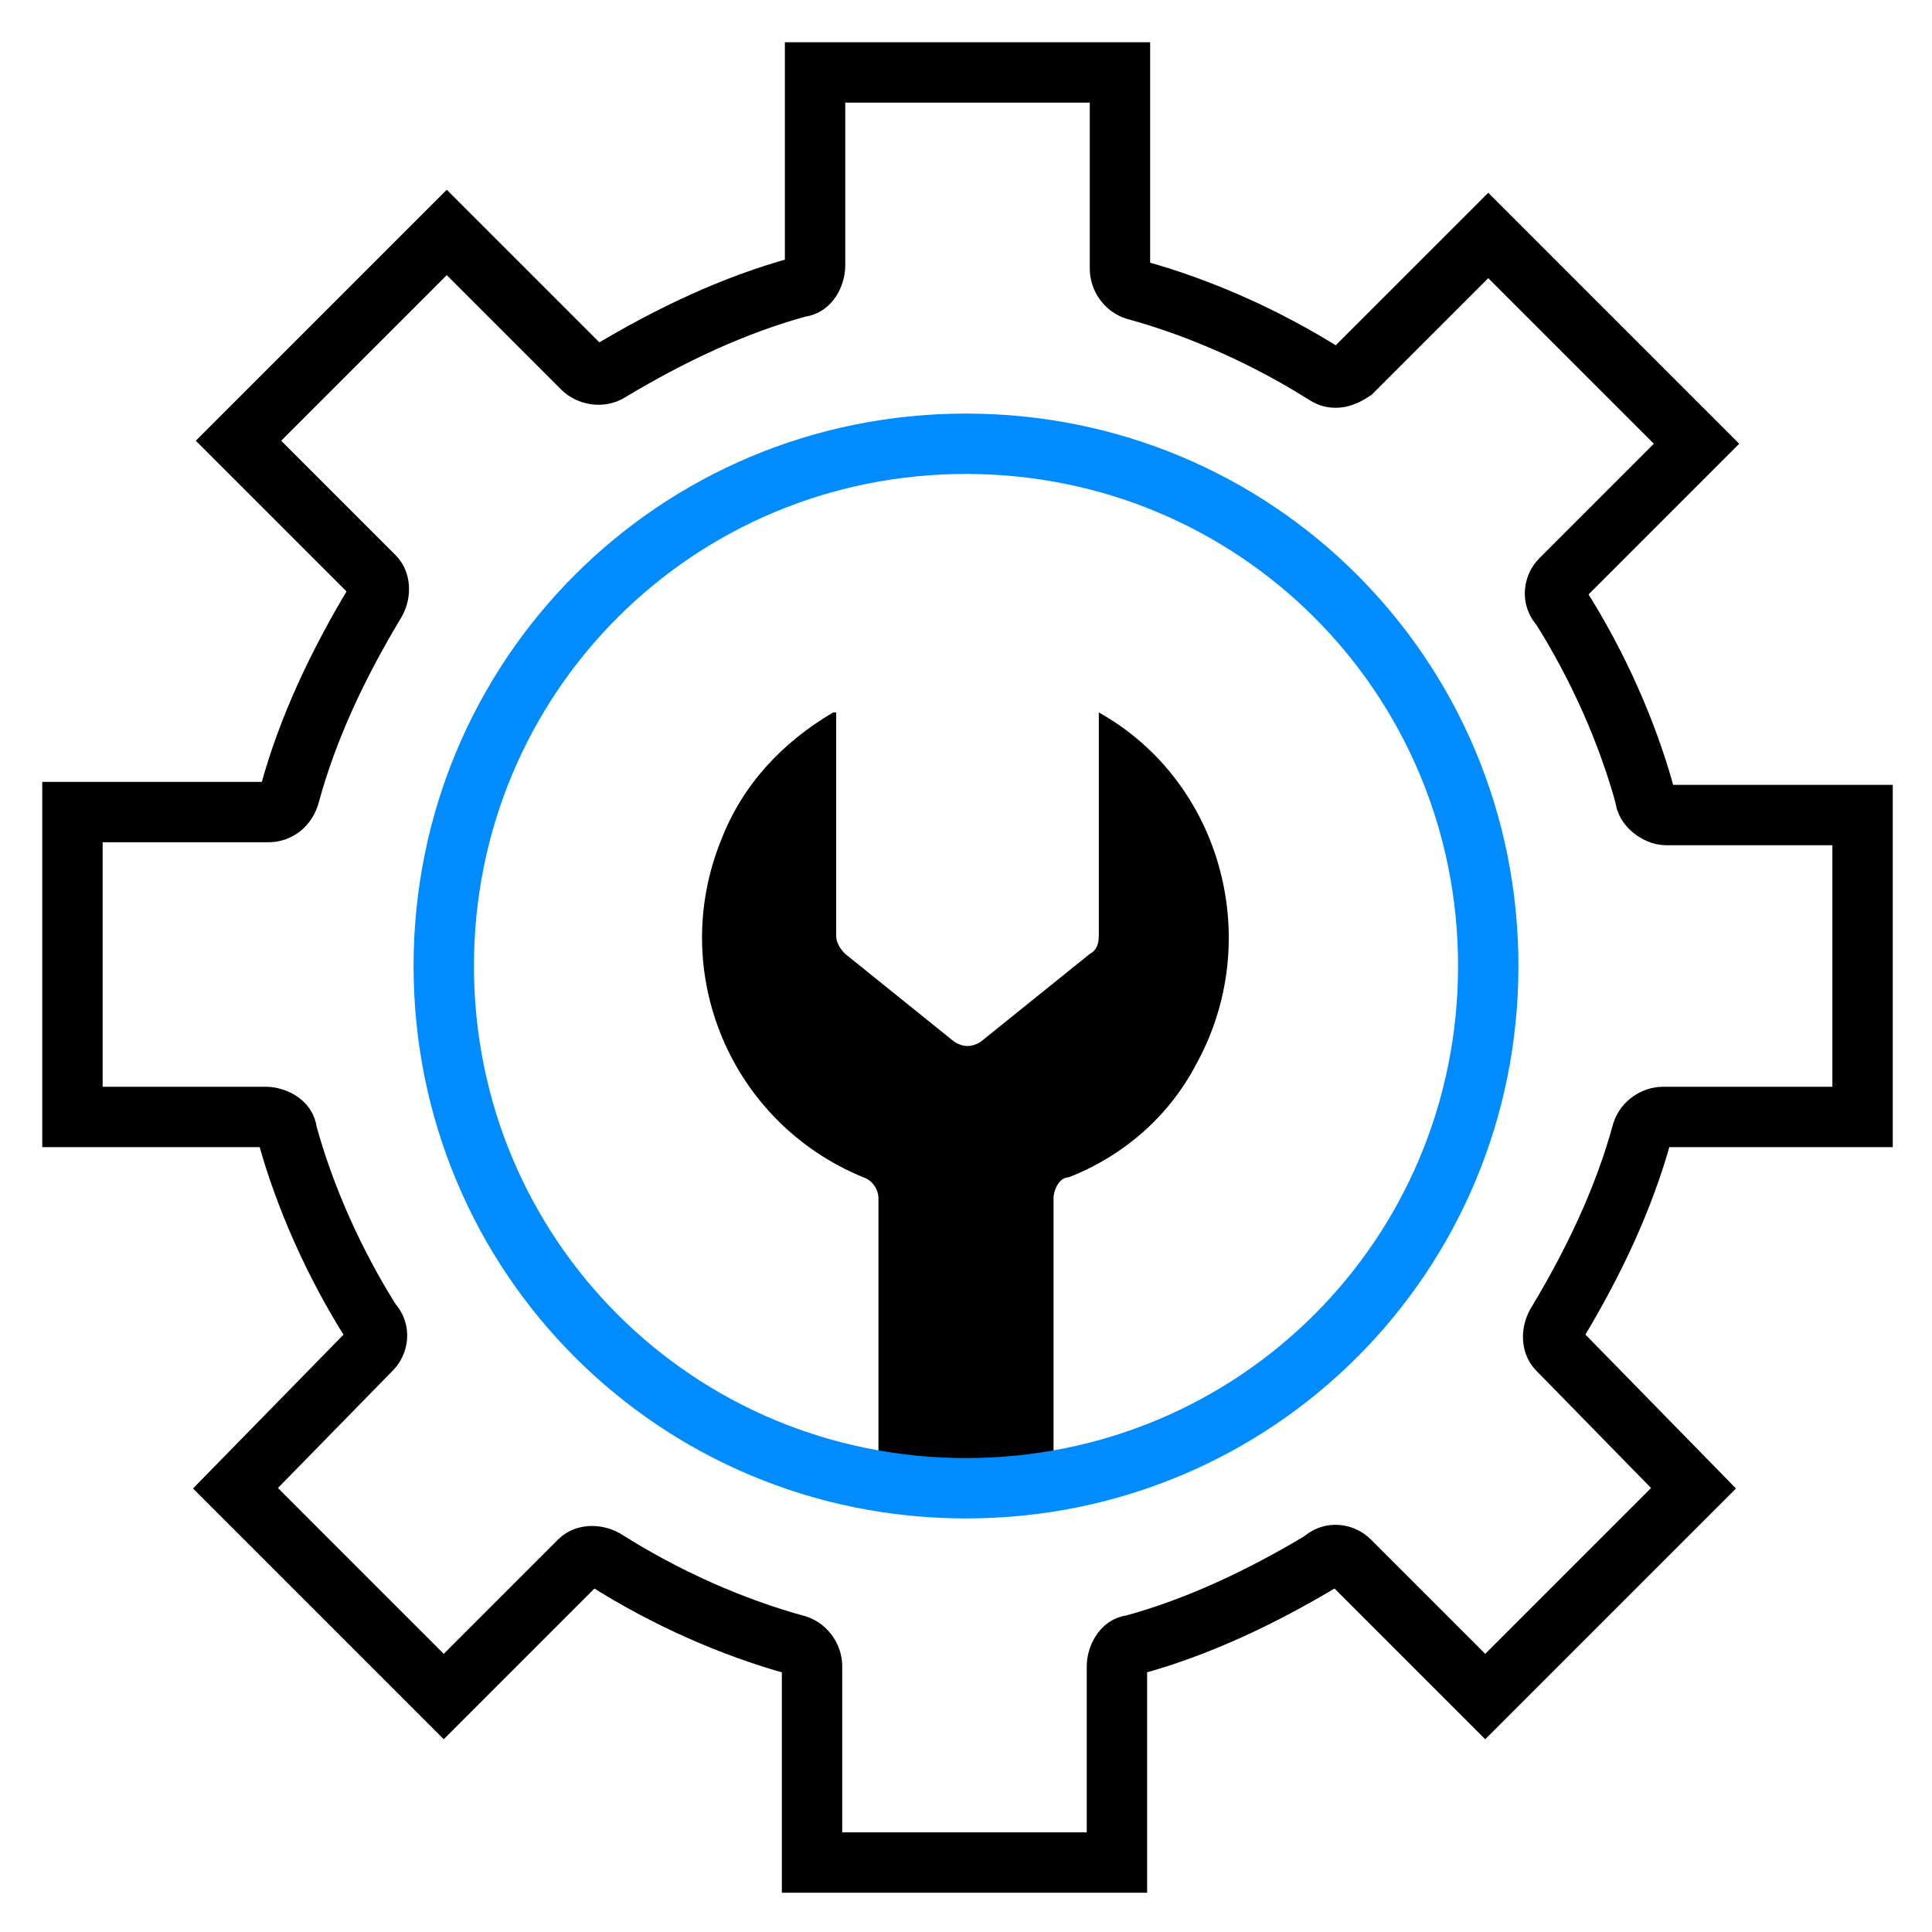
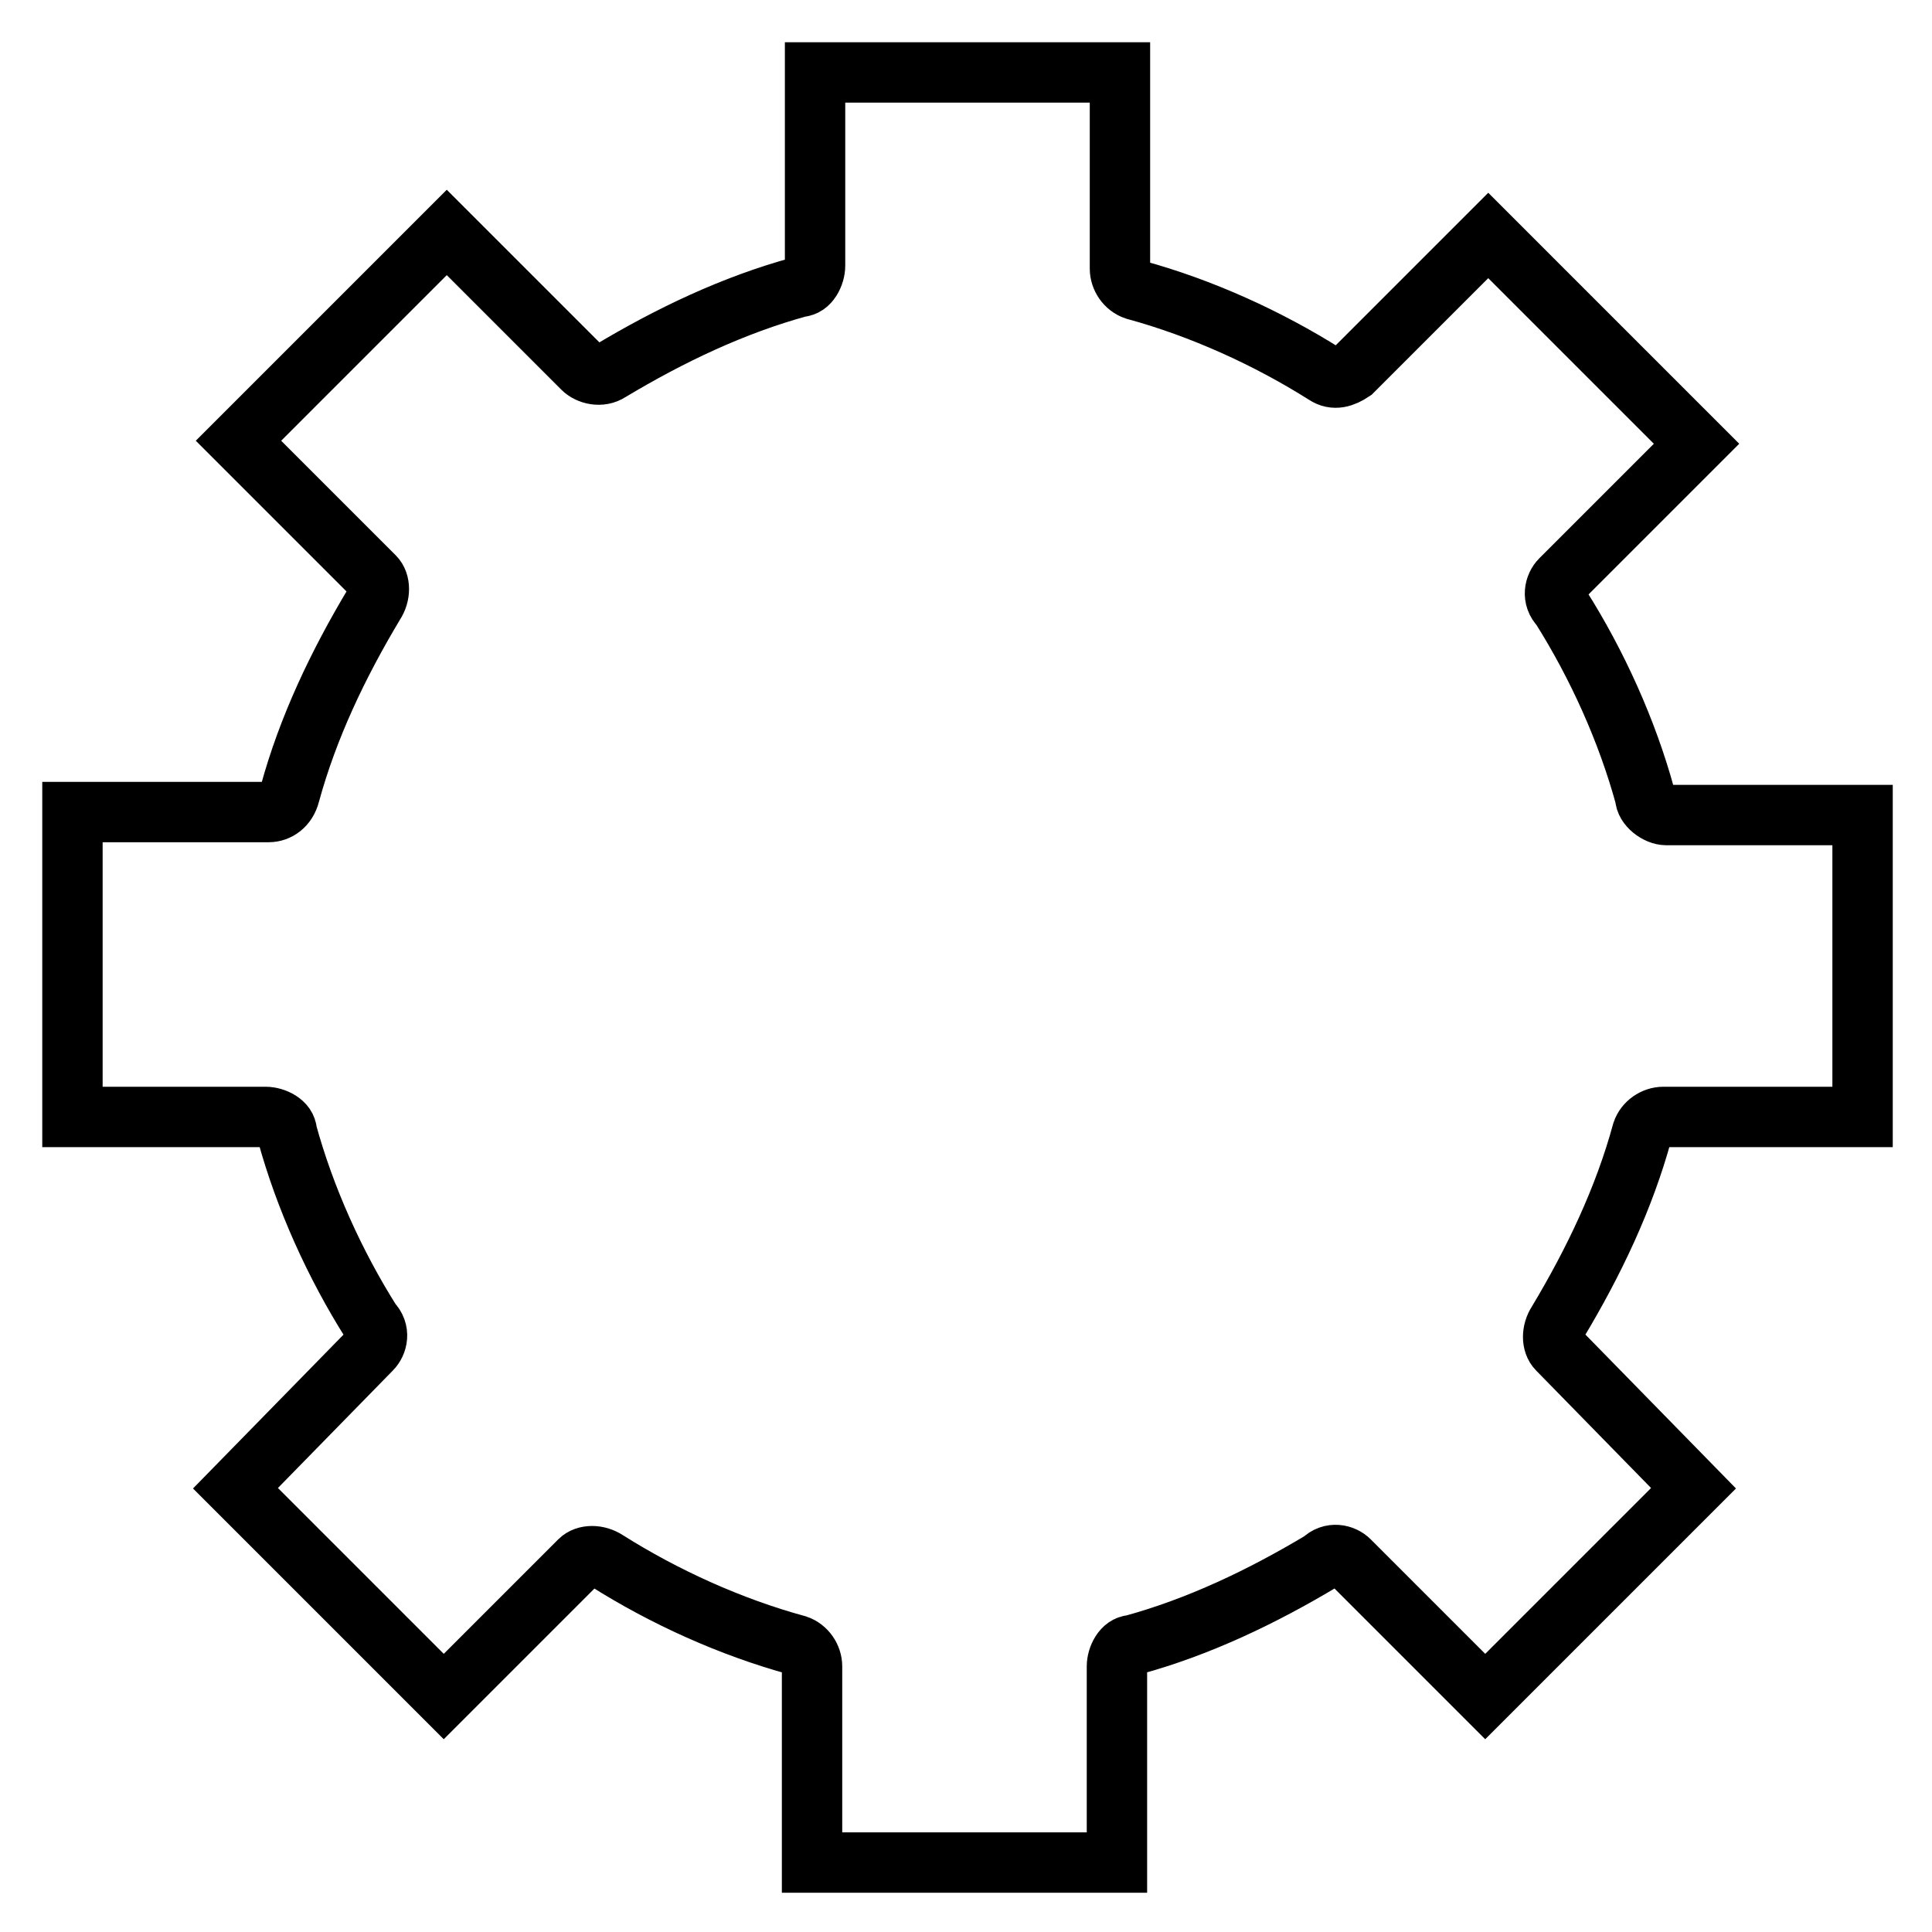
<svg xmlns="http://www.w3.org/2000/svg" id="Group_5385" version="1.1" viewBox="0 0 64 64">
  <defs>
    <style>
      .st0, .st1, .st2 {
        fill: none;
      }

      .st1 {
        stroke: #008cff;
      }

      .st1, .st2 {
        stroke-miterlimit: 10;
        stroke-width: 2px;
      }

      .st2 {
        stroke: #000;
      }
    </style>
  </defs>
  <rect class="st0" x="1" y="1" width="62" height="62" />
-   <path id="Path_6731" d="M27.7,23.6v7.4c0,.2.1.4.3.6l3.6,2.9c.3.2.6.2.9,0l3.6-2.9c.2-.1.3-.3.3-.6v-7.4c4.1,2.3,5.5,7.6,3.2,11.7-.9,1.7-2.4,3-4.2,3.7-.3,0-.5.4-.5.7v8.4c-1.9.4-3.9.4-5.8,0v-8.4c0-.3-.2-.6-.5-.7-4.4-1.8-6.5-6.8-4.7-11.2.7-1.8,2-3.2,3.7-4.2,0,0,.1,0,.1,0Z" />
-   <path id="Path_6733" class="st1" d="M32,14.7c-9.6,0-17.3,7.7-17.3,17.3s7.7,17.3,17.3,17.3,17.3-7.7,17.3-17.3-7.7-17.3-17.3-17.3h0Z" />
  <path class="st2" d="M55.1,37c-.3,0-.6.2-.7.5-.6,2.2-1.6,4.3-2.8,6.3-.2.3-.2.7,0,.9l4.5,4.6-6.9,6.9-4.5-4.5c-.2-.2-.6-.3-.9,0-2,1.2-4.1,2.2-6.3,2.8-.3,0-.5.4-.5.7v6.5h-10.1v-6.5c0-.3-.2-.6-.5-.7-2.2-.6-4.4-1.6-6.3-2.8-.3-.2-.7-.2-.9,0l-4.5,4.5-6.9-6.9,4.5-4.6c.2-.2.3-.6,0-.9-1.2-1.9-2.2-4.1-2.8-6.3,0-.3-.4-.5-.7-.5H2.4v-10.1h6.5c.3,0,.6-.2.7-.6.6-2.2,1.6-4.3,2.8-6.3.2-.3.2-.7,0-.9l-4.5-4.5,6.9-6.9,4.5,4.5c.2.2.6.3.9.1,2-1.2,4.1-2.2,6.3-2.8.3,0,.5-.4.5-.7V2.4h10.1v6.5c0,.3.2.6.5.7,2.2.6,4.4,1.6,6.3,2.8.3.2.6.1.9-.1l4.5-4.5,6.9,6.9-4.5,4.5c-.2.2-.3.6,0,.9,1.2,1.9,2.2,4.1,2.8,6.3,0,.3.4.6.7.6h6.5v10h-6.6Z" />
</svg>